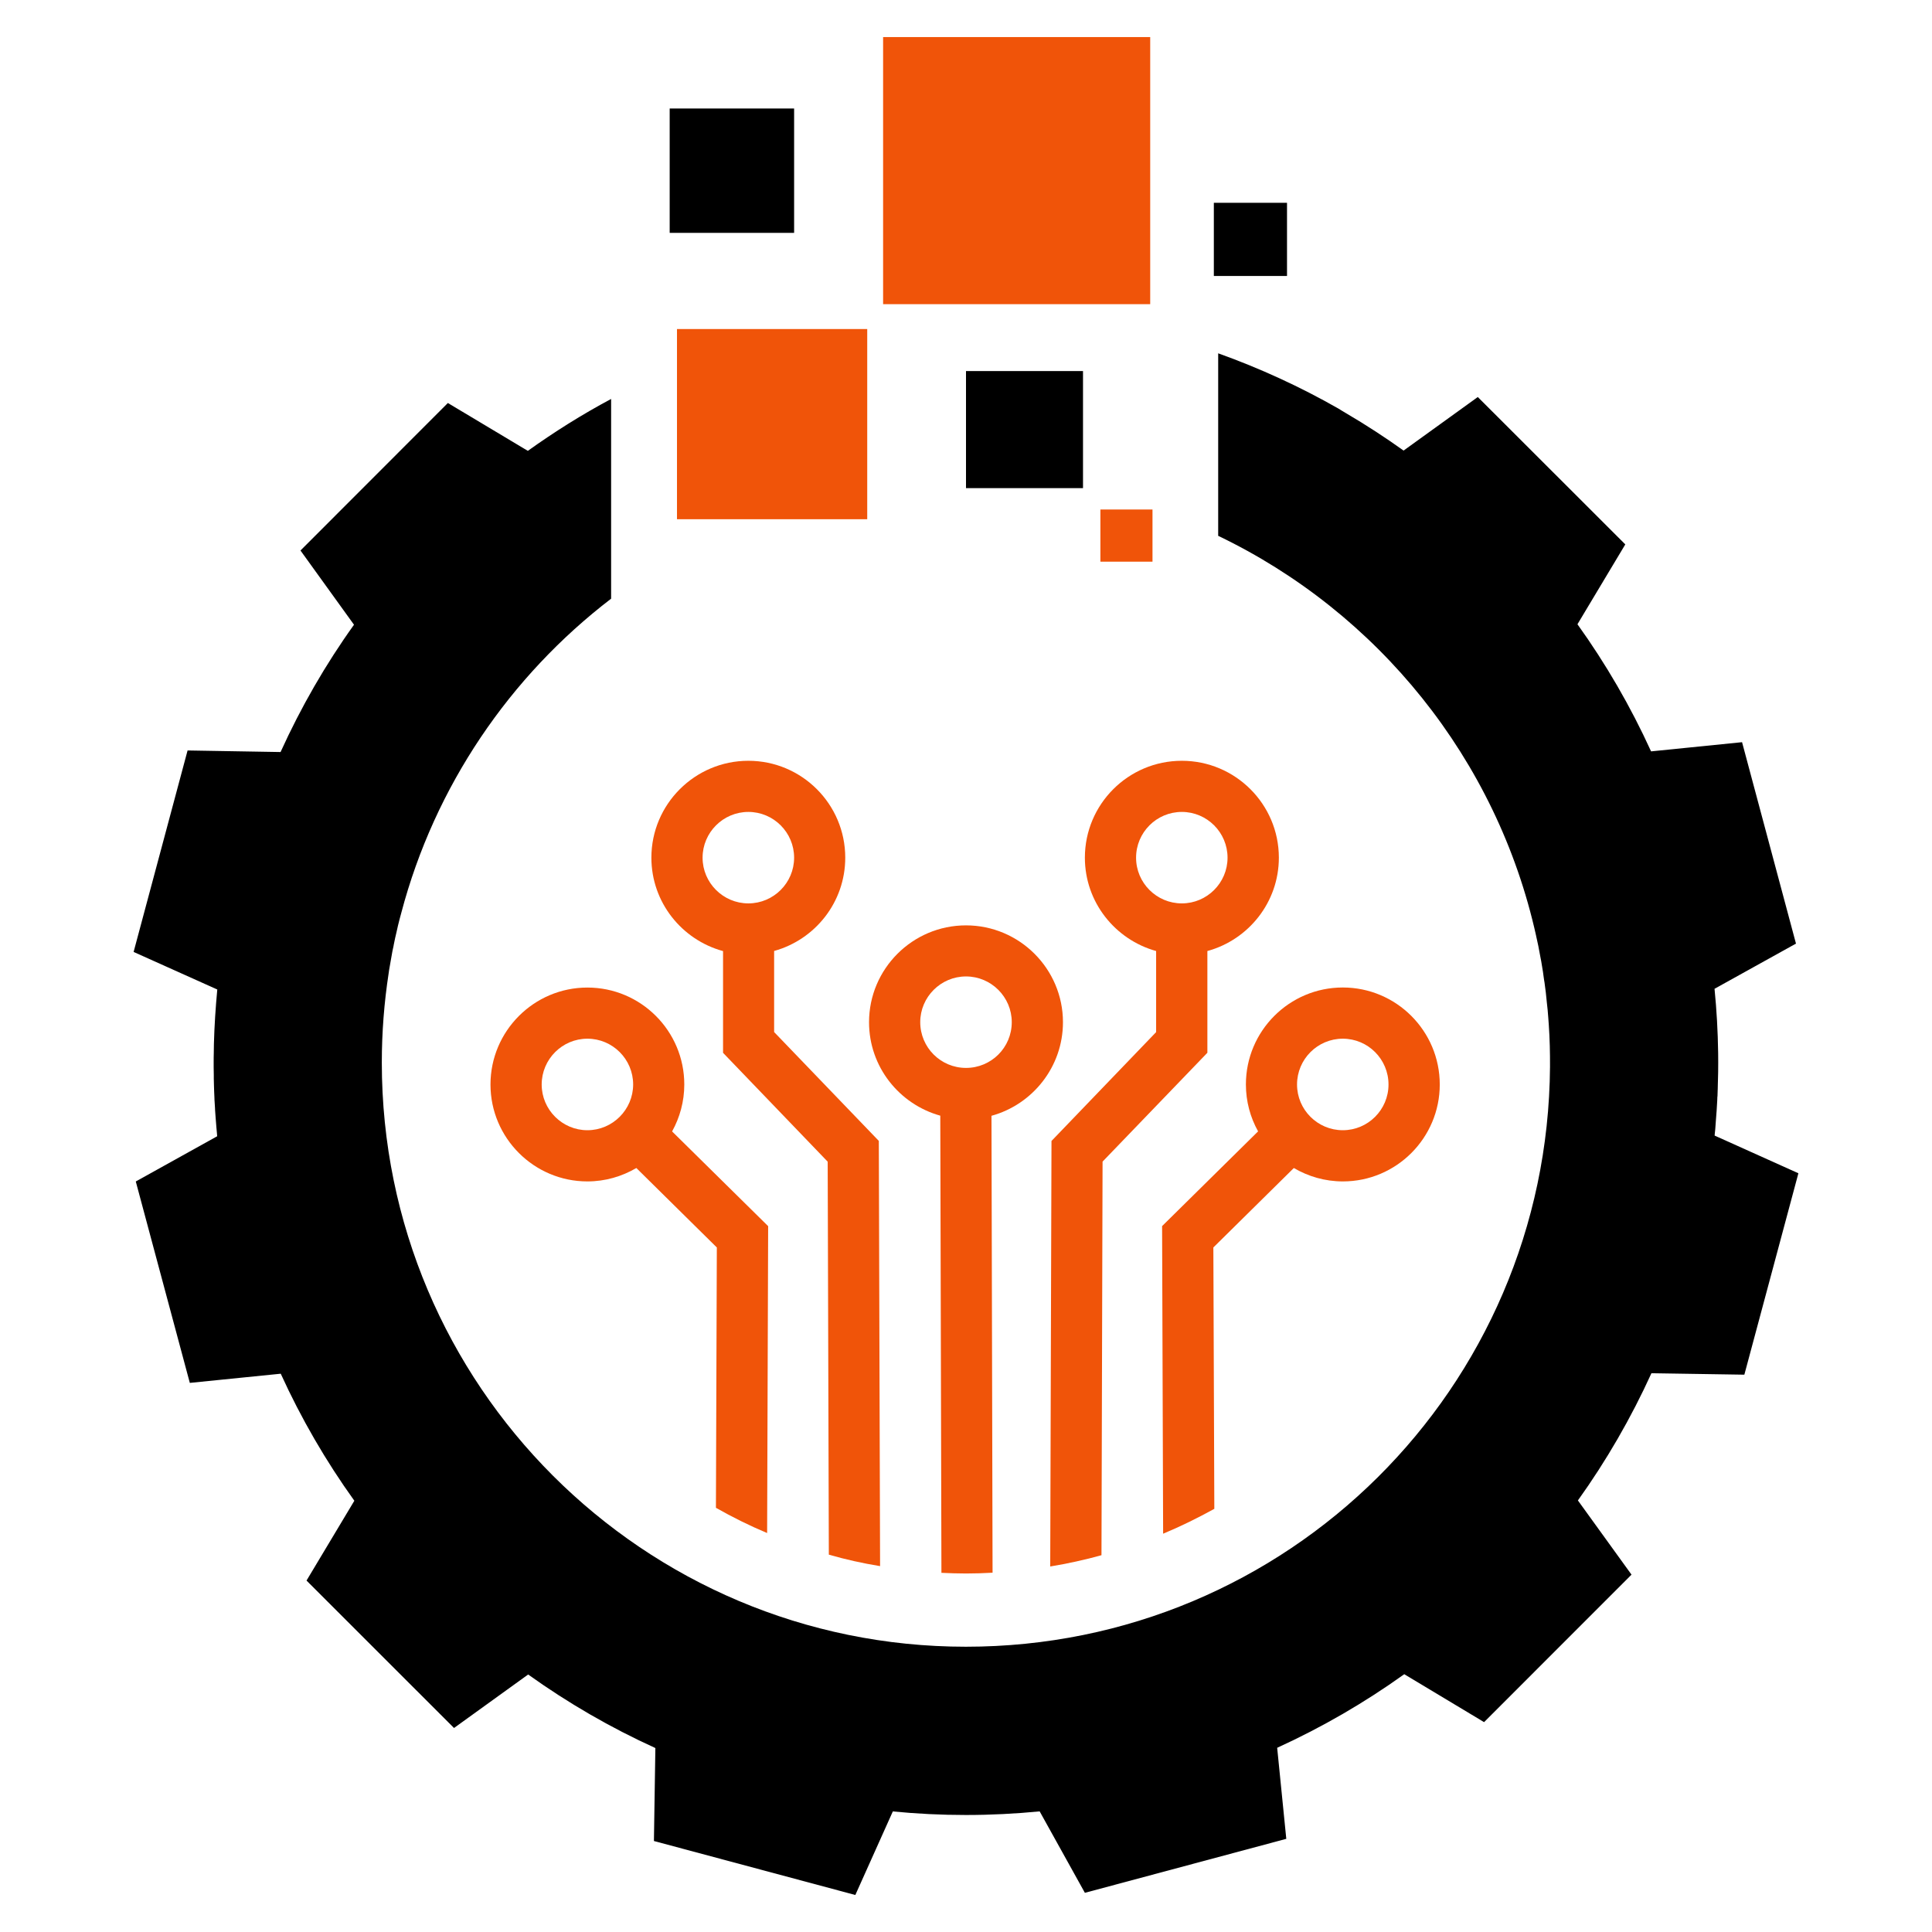
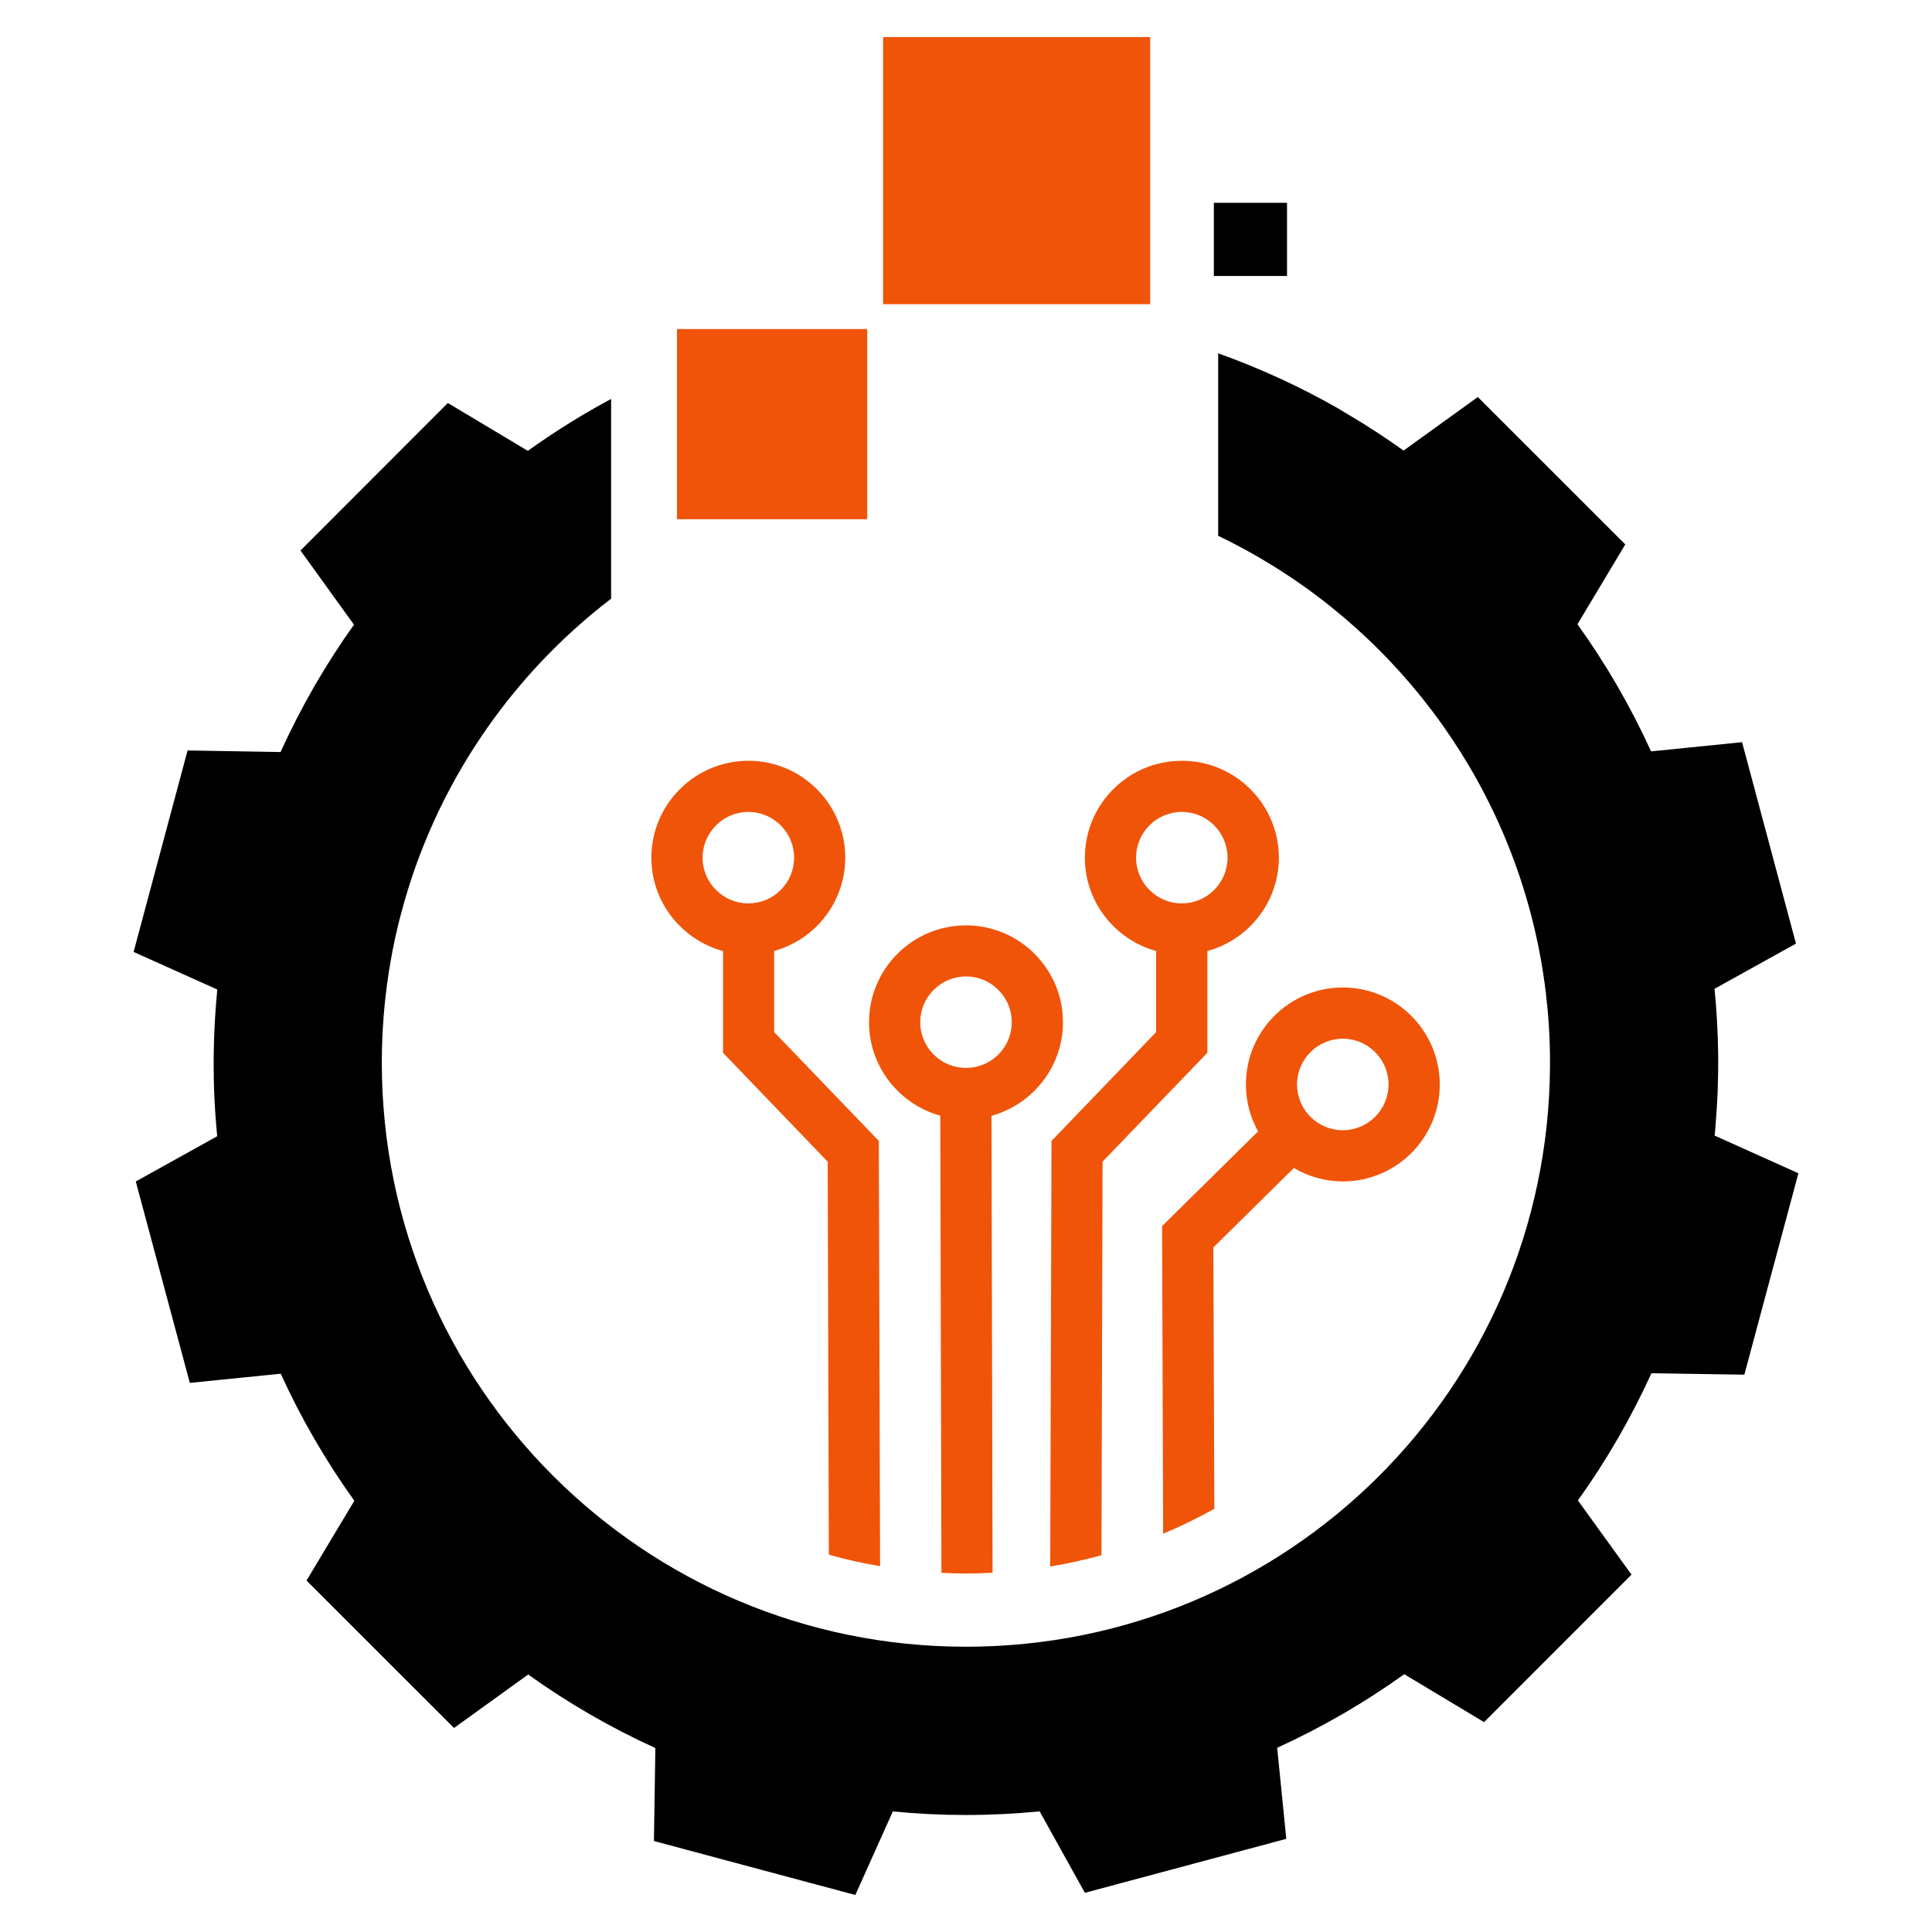
<svg xmlns="http://www.w3.org/2000/svg" version="1.1" id="Calque_1" x="0px" y="0px" width="32px" height="32px" viewBox="0 0 32 32" enable-background="new 0 0 32 32" xml:space="preserve">
  <g>
    <path d="M29.787,19.433l-0.895,3.336l-1.539-0.024c-0.338,0.742-0.746,1.448-1.218,2.107l0.888,1.229l-2.442,2.443l-1.322-0.794   c-0.658,0.472-1.363,0.88-2.105,1.219l0.151,1.508l-3.336,0.894l-0.749-1.349c-0.4,0.039-0.809,0.06-1.221,0.06   c-0.407,0-0.813-0.02-1.211-0.059l-0.621,1.384l-3.336-0.894l0.024-1.54c-0.744-0.338-1.449-0.747-2.107-1.218L7.52,28.621   l-2.443-2.442l0.792-1.322c-0.472-0.657-0.881-1.362-1.219-2.104l-1.506,0.152l-0.895-3.336l1.348-0.749   c0-0.011-0.001-0.02-0.002-0.029c-0.003-0.041-0.007-0.081-0.011-0.122c-0.004-0.05-0.009-0.1-0.012-0.15   c-0.003-0.041-0.006-0.081-0.009-0.123c0-0.015-0.001-0.029-0.002-0.045c-0.003-0.038-0.005-0.074-0.007-0.113   c0-0.003,0-0.007-0.001-0.011c-0.001-0.021-0.001-0.041-0.002-0.061c-0.001-0.029-0.003-0.059-0.004-0.089   c-0.001-0.021-0.001-0.043-0.002-0.064c0-0.01,0-0.021-0.001-0.031c-0.001-0.039-0.001-0.079-0.003-0.119c0-0.02,0-0.038,0-0.059   c0-0.042-0.002-0.085-0.002-0.126c0-0.027,0-0.052,0-0.079c0-0.054,0-0.108,0.002-0.163c0-0.048,0.001-0.096,0.002-0.144   c0.008-0.304,0.028-0.605,0.056-0.904H3.596l-1.383-0.621l0.894-3.337l1.538,0.026h0.002c0.338-0.744,0.745-1.451,1.216-2.108   v-0.001L4.977,9.118l2.441-2.443L8.74,7.466l0.002,0.002c0.44-0.315,0.9-0.604,1.38-0.86v3.308C8.445,11.2,7.2,13.021,6.646,15.122   c-0.019,0.067-0.036,0.136-0.053,0.204c-0.01,0.04-0.02,0.083-0.028,0.124c-0.008,0.03-0.014,0.061-0.021,0.09   c-0.007,0.035-0.015,0.069-0.021,0.102c-0.001,0.01-0.004,0.019-0.005,0.028c-0.006,0.028-0.012,0.055-0.018,0.083   c-0.008,0.044-0.016,0.087-0.023,0.13c-0.008,0.04-0.014,0.079-0.021,0.12c-0.001,0.006-0.002,0.01-0.003,0.016   c-0.006,0.035-0.012,0.068-0.016,0.103c-0.074,0.482-0.113,0.976-0.113,1.477c0,5.344,4.331,9.676,9.674,9.676   c5.326,0,9.638-4.28,9.675-9.606c0.001-0.232-0.004-0.464-0.02-0.693l0,0c-0.002-0.043-0.005-0.083-0.009-0.124   c-0.003-0.04-0.006-0.081-0.01-0.123c-0.004-0.039-0.008-0.08-0.013-0.12c-0.01-0.112-0.023-0.225-0.039-0.336   c-0.002-0.014-0.004-0.027-0.007-0.041c-0.003-0.028-0.008-0.058-0.012-0.085c-0.002-0.017-0.004-0.03-0.006-0.046   c-0.01-0.06-0.02-0.122-0.03-0.182c-0.006-0.026-0.009-0.052-0.015-0.077c-0.011-0.058-0.021-0.114-0.032-0.171   c-0.005-0.021-0.009-0.041-0.013-0.06c-0.003-0.016-0.007-0.03-0.01-0.046c-0.005-0.021-0.01-0.043-0.014-0.063   c0-0.001,0-0.001,0-0.002c-0.649-2.929-2.625-5.358-5.266-6.625V5.852c0.693,0.248,1.36,0.555,1.991,0.915   c0.044,0.027,0.088,0.055,0.132,0.08c0.325,0.191,0.642,0.397,0.948,0.616l0.001-0.001l1.228-0.886l2.443,2.441l-0.792,1.322v0.001   c0.471,0.657,0.88,1.361,1.219,2.105h0.001l1.506-0.152l0.893,3.336l-1.348,0.748h-0.001c0.035,0.351,0.055,0.707,0.06,1.066   c0,0.051,0.001,0.101,0.001,0.151v0.006c0,0.05-0.001,0.1-0.001,0.149v0.006c-0.001,0.039-0.001,0.08-0.003,0.121   c0,0.012,0,0.025-0.001,0.039c0,0.011,0,0.022-0.001,0.034c0,0.031-0.001,0.062-0.002,0.094c0,0.004,0,0.01-0.001,0.016   c0,0.032-0.002,0.064-0.003,0.097c-0.001,0.004-0.001,0.007-0.002,0.011c-0.001,0.02-0.001,0.039-0.002,0.058   c-0.002,0.034-0.004,0.066-0.006,0.1c-0.001,0.023-0.003,0.047-0.004,0.069c-0.002,0.03-0.004,0.063-0.007,0.092   c-0.001,0.022-0.003,0.045-0.005,0.066c-0.003,0.052-0.008,0.103-0.011,0.152c-0.004,0.027-0.006,0.057-0.009,0.085   c-0.001,0.008-0.001,0.014-0.001,0.02L29.787,19.433z" />
    <rect x="11.213" y="5.45" fill="#F05409" width="3.151" height="3.15" />
-     <rect x="18.226" y="8.439" fill="#F05409" width="0.863" height="0.864" />
    <rect x="20.105" y="3.359" width="1.212" height="1.212" />
-     <rect x="11.092" y="1.797" width="2.061" height="2.06" />
    <polygon fill="#F05409" points="19.051,0.614 19.051,5.038 14.627,5.038 14.627,2.433 14.627,0.614  " />
    <path fill="#F05409" d="M14.556,18.897l-1.734-1.803v-1.343C13.501,15.563,14,14.943,14,14.206c0-0.887-0.72-1.605-1.605-1.605   c-0.885,0-1.606,0.719-1.606,1.605c0,0.739,0.504,1.361,1.187,1.547v1.685l1.733,1.803l0.019,6.509   c0.277,0.08,0.56,0.143,0.849,0.19L14.556,18.897z M11.637,14.206c0-0.418,0.341-0.758,0.758-0.758c0.418,0,0.758,0.34,0.758,0.758   c0,0.417-0.34,0.757-0.758,0.757C11.978,14.963,11.637,14.623,11.637,14.206" />
-     <path fill="#F05409" d="M11.132,18.74c0.128-0.231,0.202-0.496,0.202-0.777c0-0.887-0.719-1.606-1.605-1.606   c-0.885,0-1.605,0.72-1.605,1.606c0,0.886,0.721,1.605,1.605,1.605c0.296,0,0.571-0.082,0.811-0.222l1.333,1.316l-0.015,4.312   c0.273,0.155,0.555,0.295,0.848,0.418l0.017-5.083L11.132,18.74z M9.729,18.72c-0.416,0-0.757-0.34-0.757-0.757   c0-0.419,0.341-0.759,0.757-0.759c0.418,0,0.758,0.34,0.758,0.759C10.486,18.38,10.146,18.72,9.729,18.72" />
    <path fill="#F05409" d="M19.575,12.601c-0.887,0-1.606,0.719-1.606,1.605c0,0.737,0.501,1.357,1.18,1.546v1.343l-1.733,1.803   l-0.021,7.048c0.287-0.048,0.571-0.109,0.849-0.187l0.018-6.519l1.736-1.803v-1.685c0.681-0.186,1.184-0.808,1.184-1.547   C21.181,13.319,20.46,12.601,19.575,12.601 M19.575,14.963c-0.419,0-0.758-0.34-0.758-0.757c0-0.418,0.339-0.758,0.758-0.758   c0.417,0,0.757,0.34,0.757,0.758C20.332,14.623,19.992,14.963,19.575,14.963" />
    <path fill="#F05409" d="M22.241,16.356c-0.886,0-1.605,0.72-1.605,1.606c0,0.281,0.073,0.546,0.202,0.777l-1.59,1.569l0.017,5.095   c0.291-0.121,0.574-0.261,0.848-0.412l-0.016-4.329l1.333-1.316c0.239,0.14,0.516,0.222,0.812,0.222   c0.886,0,1.605-0.72,1.605-1.605C23.847,17.076,23.127,16.356,22.241,16.356 M22.241,18.72c-0.418,0-0.758-0.34-0.758-0.757   c0-0.419,0.34-0.759,0.758-0.759s0.757,0.34,0.757,0.759C22.998,18.38,22.659,18.72,22.241,18.72" />
    <path fill="#F05409" d="M17.606,16.931c0-0.884-0.721-1.604-1.606-1.604c-0.887,0-1.606,0.721-1.606,1.604   c0,0.739,0.501,1.359,1.18,1.548l0.019,7.572c0.136,0.006,0.271,0.011,0.408,0.011c0.147,0,0.295-0.005,0.439-0.013l-0.018-7.568   C17.103,18.294,17.606,17.67,17.606,16.931 M16,17.688c-0.418,0-0.758-0.338-0.758-0.758c0-0.416,0.34-0.757,0.758-0.757   s0.758,0.341,0.758,0.757C16.758,17.351,16.418,17.688,16,17.688" />
-     <polygon points="16,6.146 16,8.085 17.465,8.085 17.938,8.085 17.938,7.428 17.938,6.146  " />
  </g>
</svg>